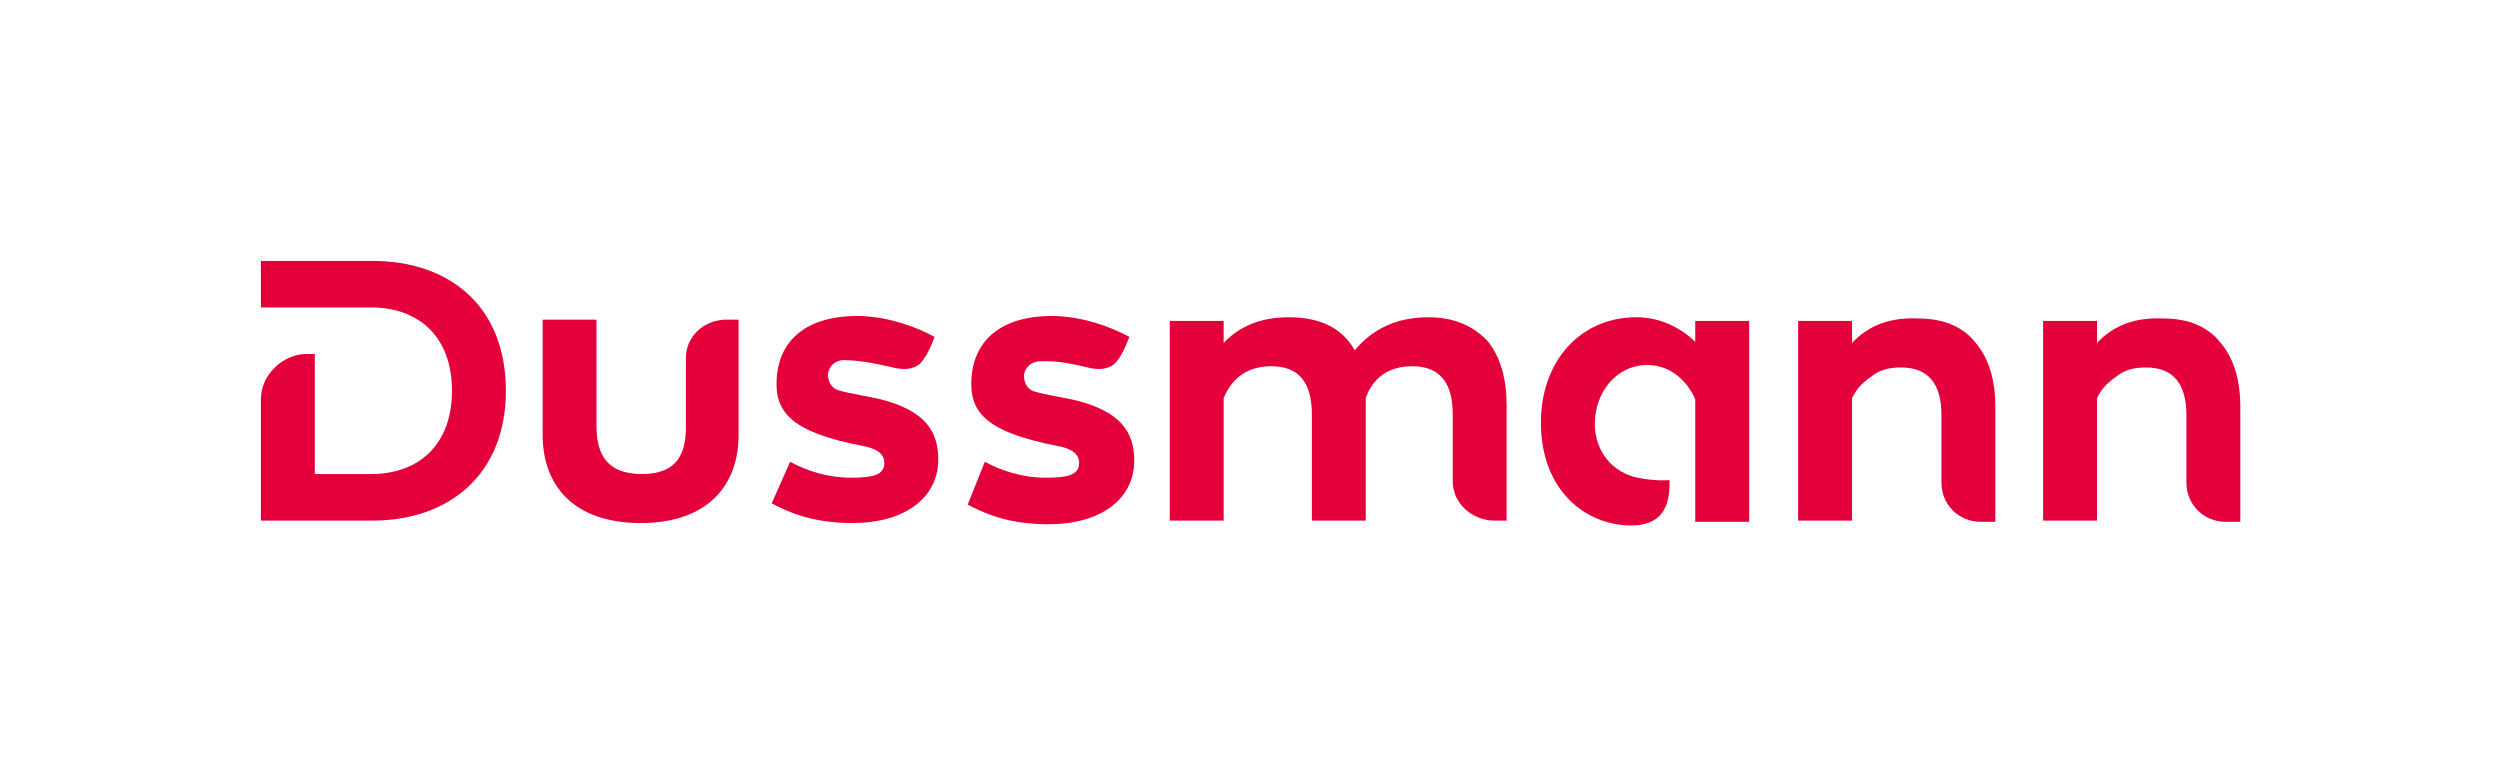
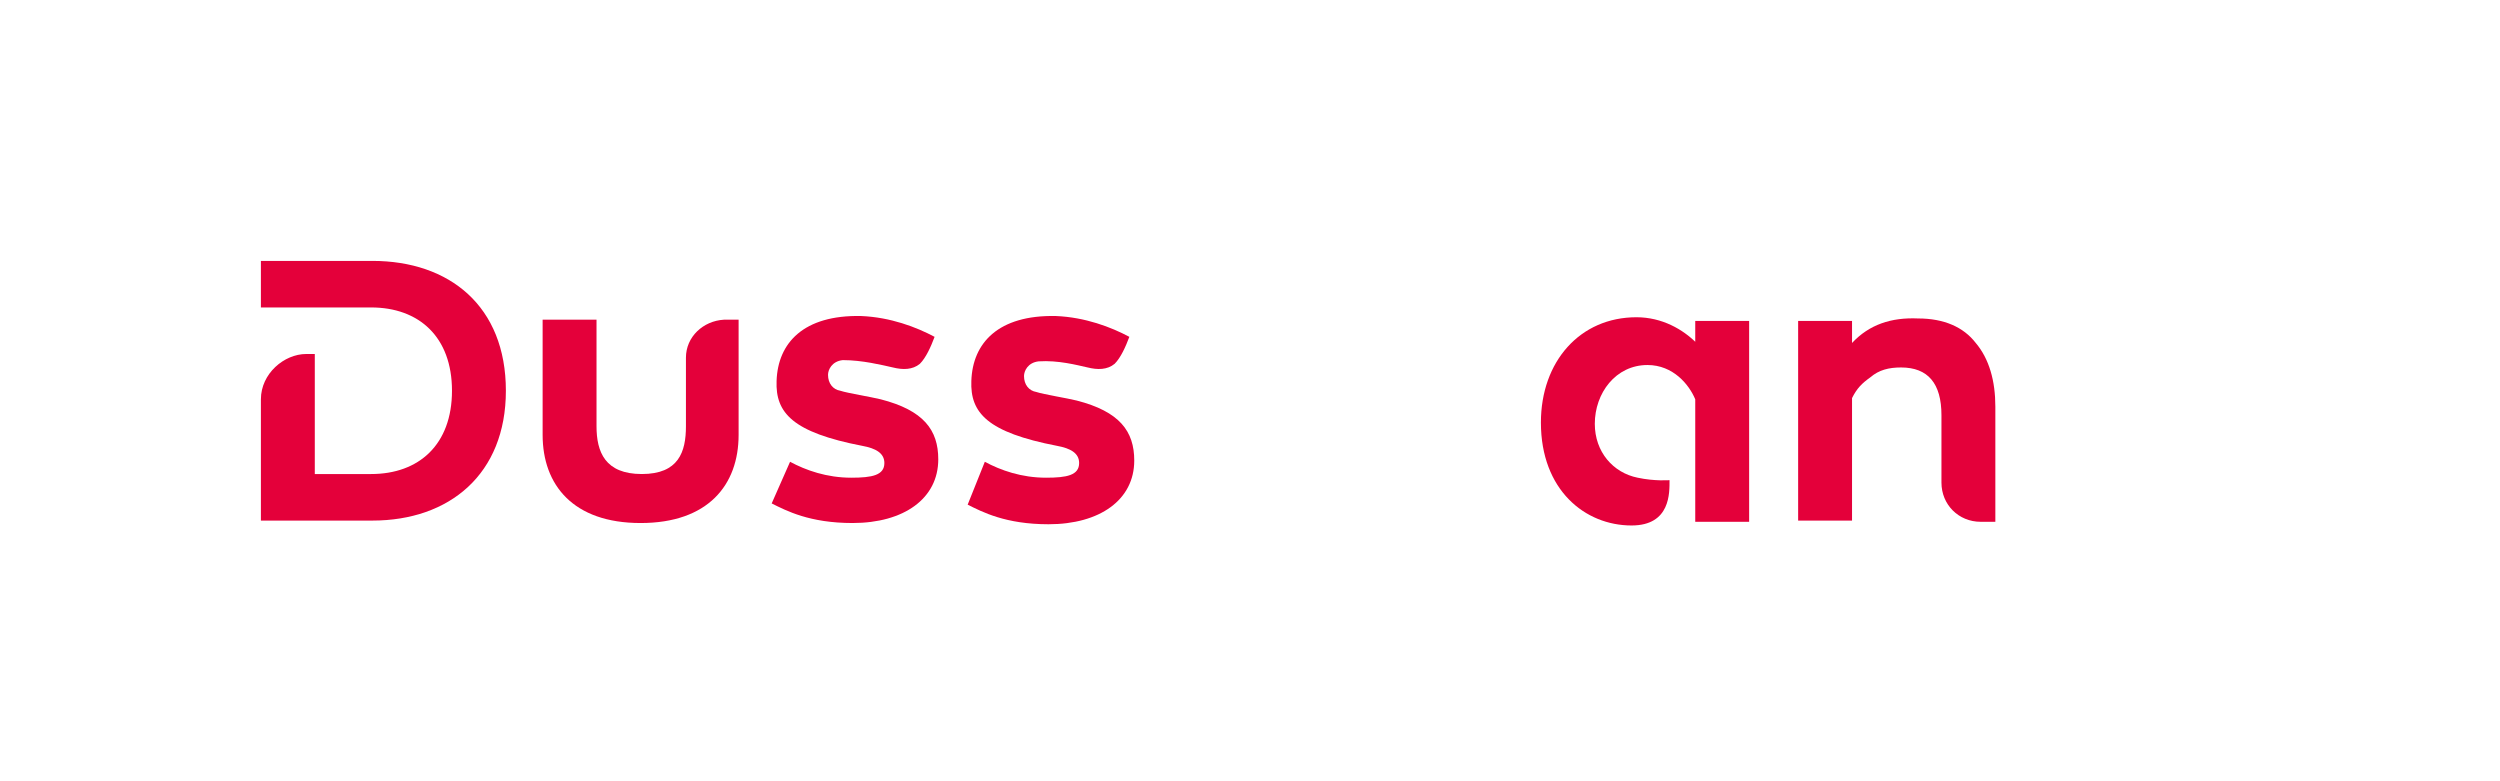
<svg xmlns="http://www.w3.org/2000/svg" version="1.1" id="Ebene_1" x="0px" y="0px" viewBox="0 0 204.1 63.8" style="enable-background:new 0 0 204.1 63.8;" xml:space="preserve">
  <style type="text/css"> .st0{fill:#E4003A;} </style>
  <g>
-     <path class="st0" d="M116.6,25.9c-2.5,0-4.5,0.9-6,2.7c-1-1.8-2.8-2.7-5.4-2.7c-2.2,0-4,0.7-5.3,2.1l0-1.8h-4.4l0,16.3h4.4v-10 c0.7-1.7,2-2.6,3.9-2.6c2.2,0,3.3,1.3,3.3,3.9v8.7h4.4v-10c0.6-1.7,1.9-2.6,3.8-2.6c2.2,0,3.3,1.3,3.3,3.9v5.5 c0,1.8,1.6,3.2,3.4,3.2h1v-9.4c0-2.2-0.5-3.9-1.5-5.2C120.3,26.6,118.7,25.9,116.6,25.9" />
    <path class="st0" d="M56,29.2v5.6c0,2.1-0.6,3.9-3.6,3.9c-3,0-3.7-1.8-3.7-3.9v-8.7h-4.4v9.4c0,4.1,2.5,7.2,8,7.2 c5.5,0,8-3.1,8-7.2v-9.4h-1.2C57.4,26.2,56,27.5,56,29.2" />
    <path class="st0" d="M88.8,30c0.8,0.2,1.6,0.2,2.2-0.3c0.5-0.5,0.9-1.4,1.2-2.2c-1.5-0.8-3.6-1.6-6-1.7c-4.7-0.1-6.8,2.2-6.9,5.3 c-0.1,2.6,1.3,4.2,7,5.3c1.1,0.2,1.8,0.6,1.8,1.4c0,1-1,1.2-2.7,1.2c-2,0-3.7-0.6-5-1.3L79,41.2c1.2,0.6,3.1,1.6,6.6,1.6 c4.2,0,7-2,7-5.2c0-2.4-1.2-4-4.7-4.9c-0.8-0.2-2.7-0.5-3.3-0.7c-0.6-0.1-1-0.6-1-1.3c0-0.4,0.3-1.1,1.2-1.2 C86.4,29.4,87.9,29.8,88.8,30z" />
    <path class="st0" d="M151.2,28v-1.8h-4.4v16.3h4.4v-10c0.4-0.8,0.8-1.2,1.5-1.7c0.7-0.6,1.5-0.8,2.5-0.8c2.2,0,3.3,1.3,3.3,3.9v5.5 c0,1.8,1.4,3.2,3.2,3.2h1.2v-9.4c0-2.1-0.5-3.9-1.6-5.2c-1-1.3-2.6-2-4.7-2C154.4,25.9,152.6,26.5,151.2,28z" />
-     <path class="st0" d="M171.2,28v-1.8h-4.4v16.3h4.4v-10c0.4-0.8,0.8-1.2,1.5-1.7c0.7-0.6,1.5-0.8,2.5-0.8c2.2,0,3.3,1.3,3.3,3.9v5.5 c0,1.8,1.4,3.2,3.2,3.2h1.2v-9.4c0-2.1-0.5-3.9-1.6-5.2c-1-1.3-2.6-2-4.7-2C174.4,25.9,172.6,26.5,171.2,28z" />
    <path class="st0" d="M30.4,21.3h-9.1v3.8h4.4h4.6c3.9,0,6.6,2.4,6.6,6.8c0,4.4-2.7,6.8-6.6,6.8h-4.6v-9.8h-0.7 c-1.8,0-3.7,1.6-3.7,3.7v9.9h9.1c6.3,0,10.9-3.8,10.9-10.6C41.3,25,36.7,21.3,30.4,21.3" />
    <path class="st0" d="M72.9,30c0.8,0.2,1.6,0.2,2.2-0.3c0.5-0.5,0.9-1.4,1.2-2.2c-1.5-0.8-3.6-1.6-6-1.7c-4.7-0.1-6.8,2.2-6.9,5.3 c-0.1,2.6,1.3,4.2,7,5.3c1.1,0.2,1.8,0.6,1.8,1.4c0,1-1,1.2-2.7,1.2c-2,0-3.7-0.6-5-1.3l-1.5,3.4c1.2,0.6,3.1,1.6,6.6,1.6 c4.2,0,7-2,7-5.2c0-2.4-1.2-4-4.7-4.9c-0.8-0.2-2.7-0.5-3.3-0.7c-0.6-0.1-1-0.6-1-1.3c0-0.4,0.3-1.1,1.2-1.2 C70.4,29.4,72,29.8,72.9,30z" />
    <path class="st0" d="M138.5,28c-1.1-1.1-2.8-2.1-4.9-2.1c-4.6,0-7.8,3.6-7.8,8.6c0,5.5,3.6,8.4,7.4,8.4c3.2,0,3.1-2.7,3.1-3.7 c0,0-1.2,0.1-2.6-0.2c-2-0.4-3.5-2.1-3.5-4.4c0-2.5,1.7-4.8,4.3-4.8c2.1,0,3.4,1.6,3.9,2.8l0,3.9v1.1v5h3.1h1.3V26.2h-4.4V28z" />
  </g>
</svg>